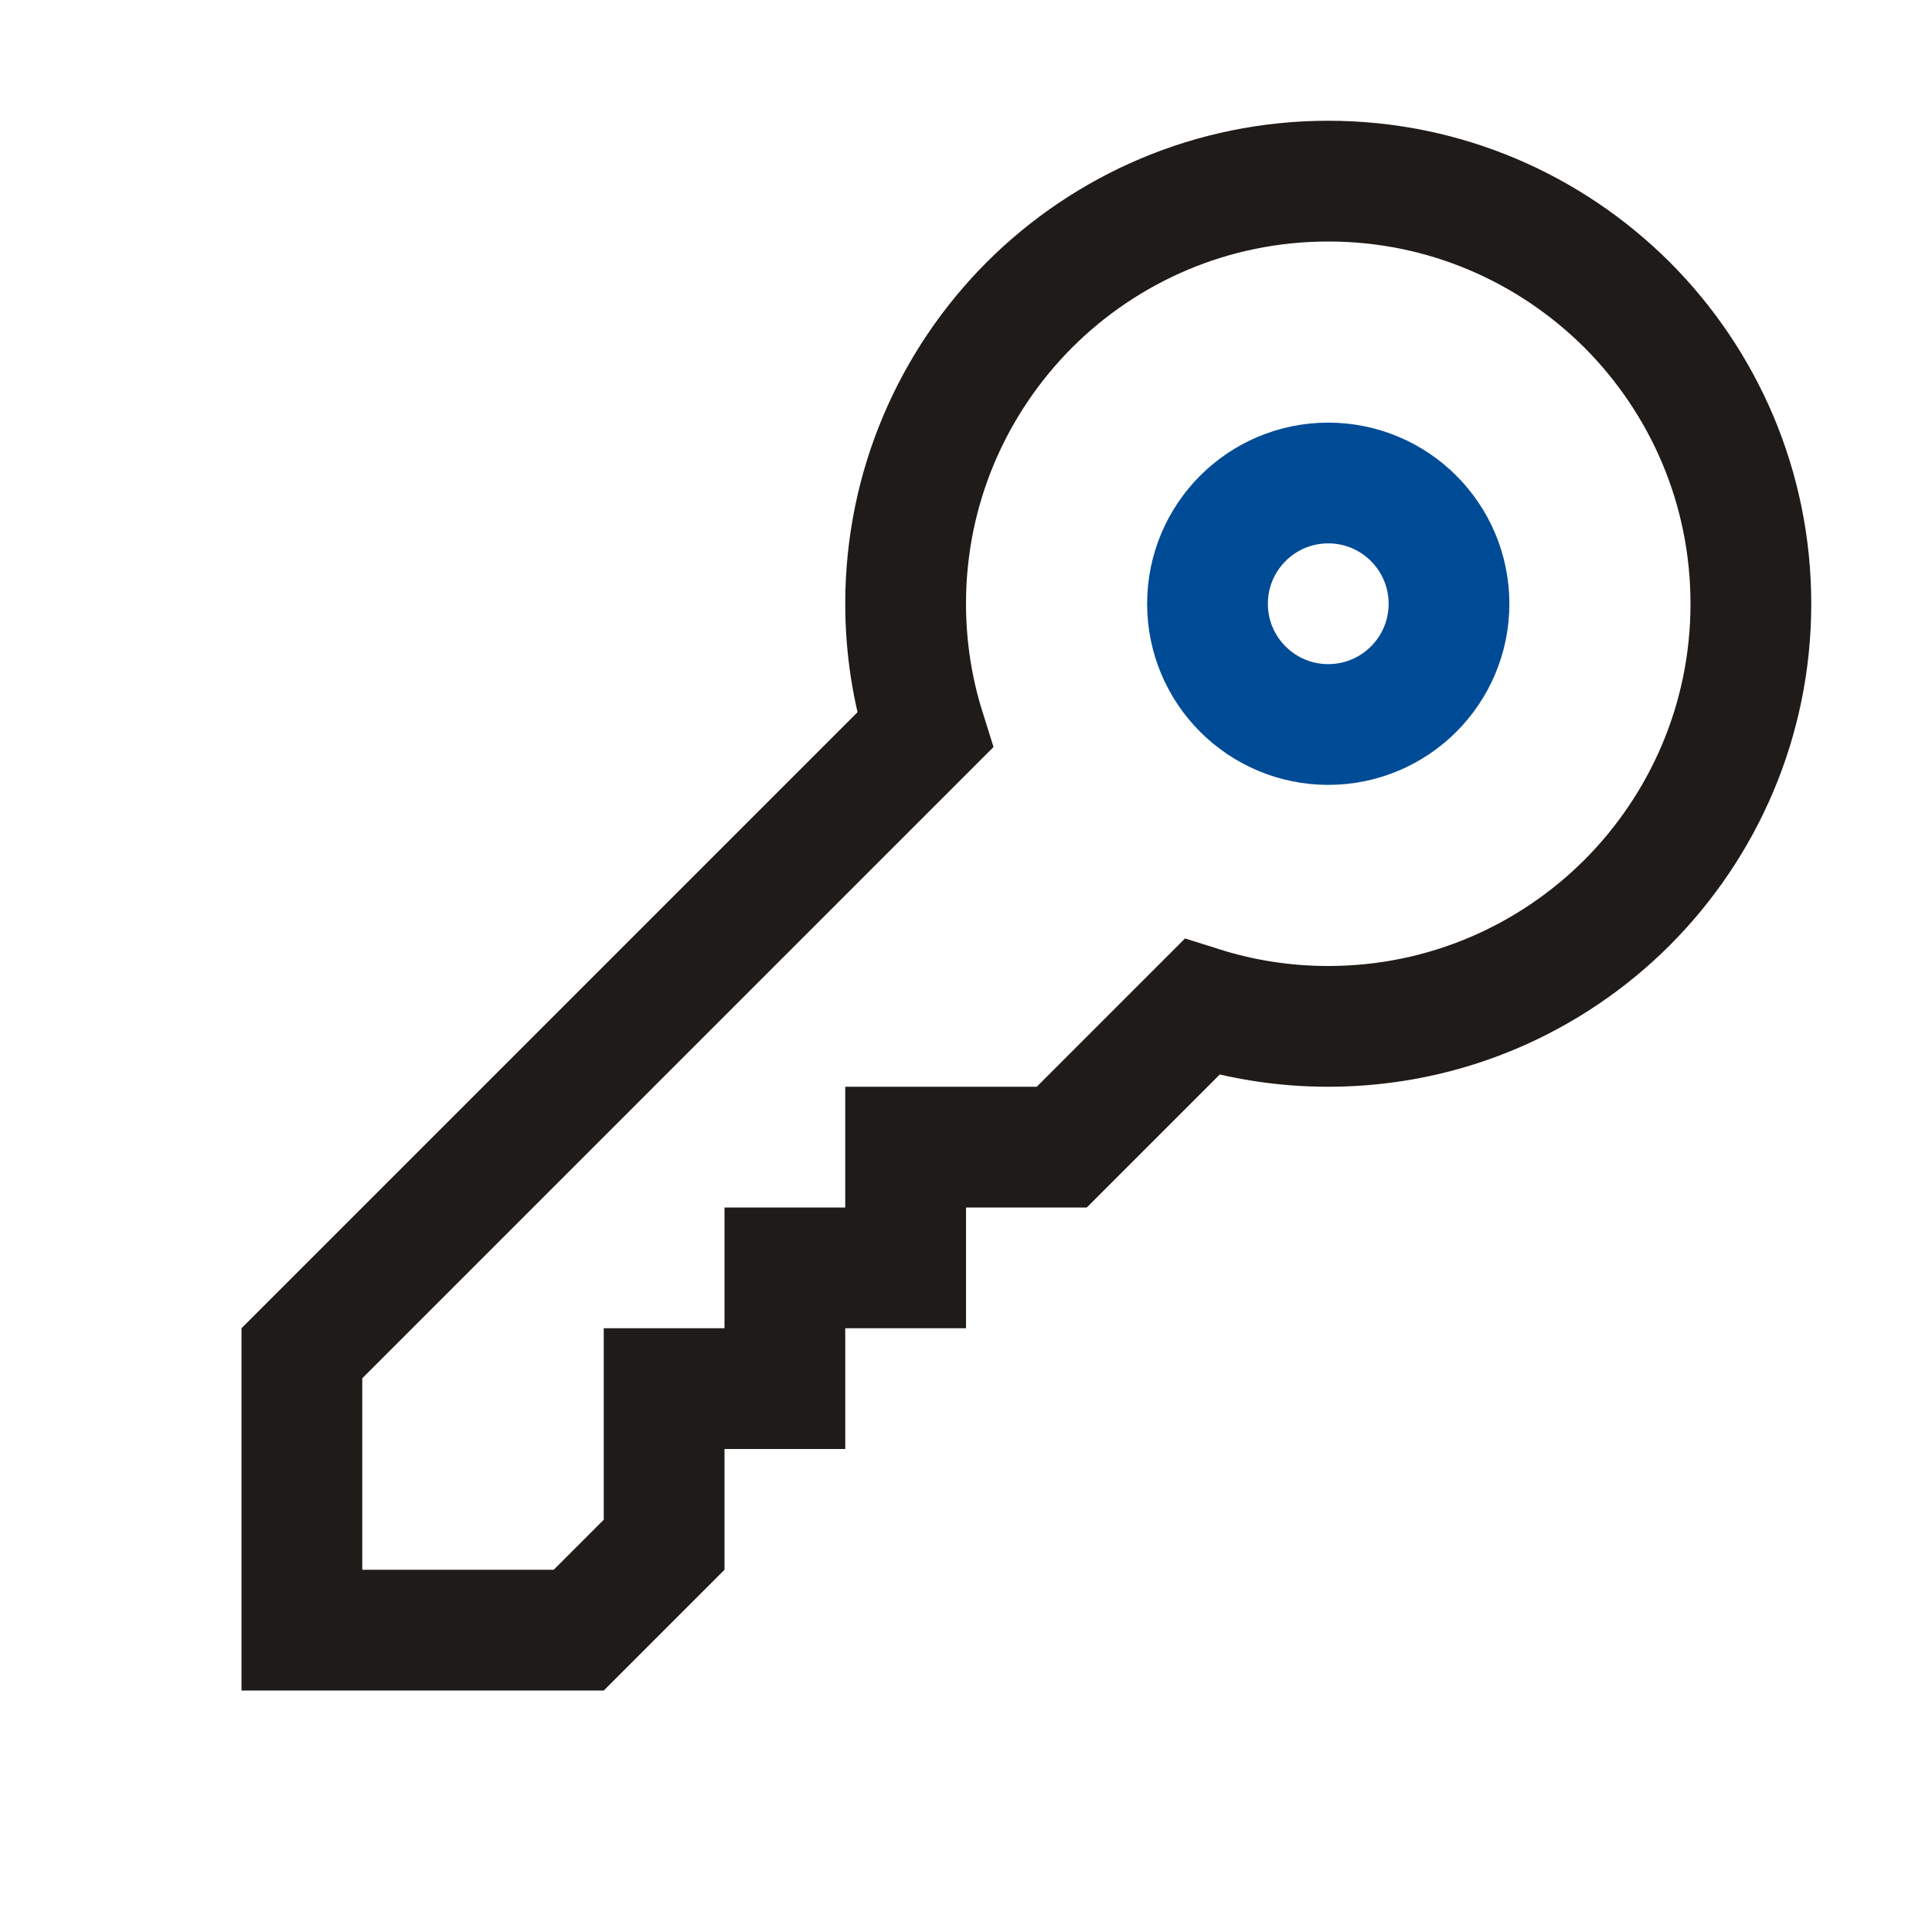
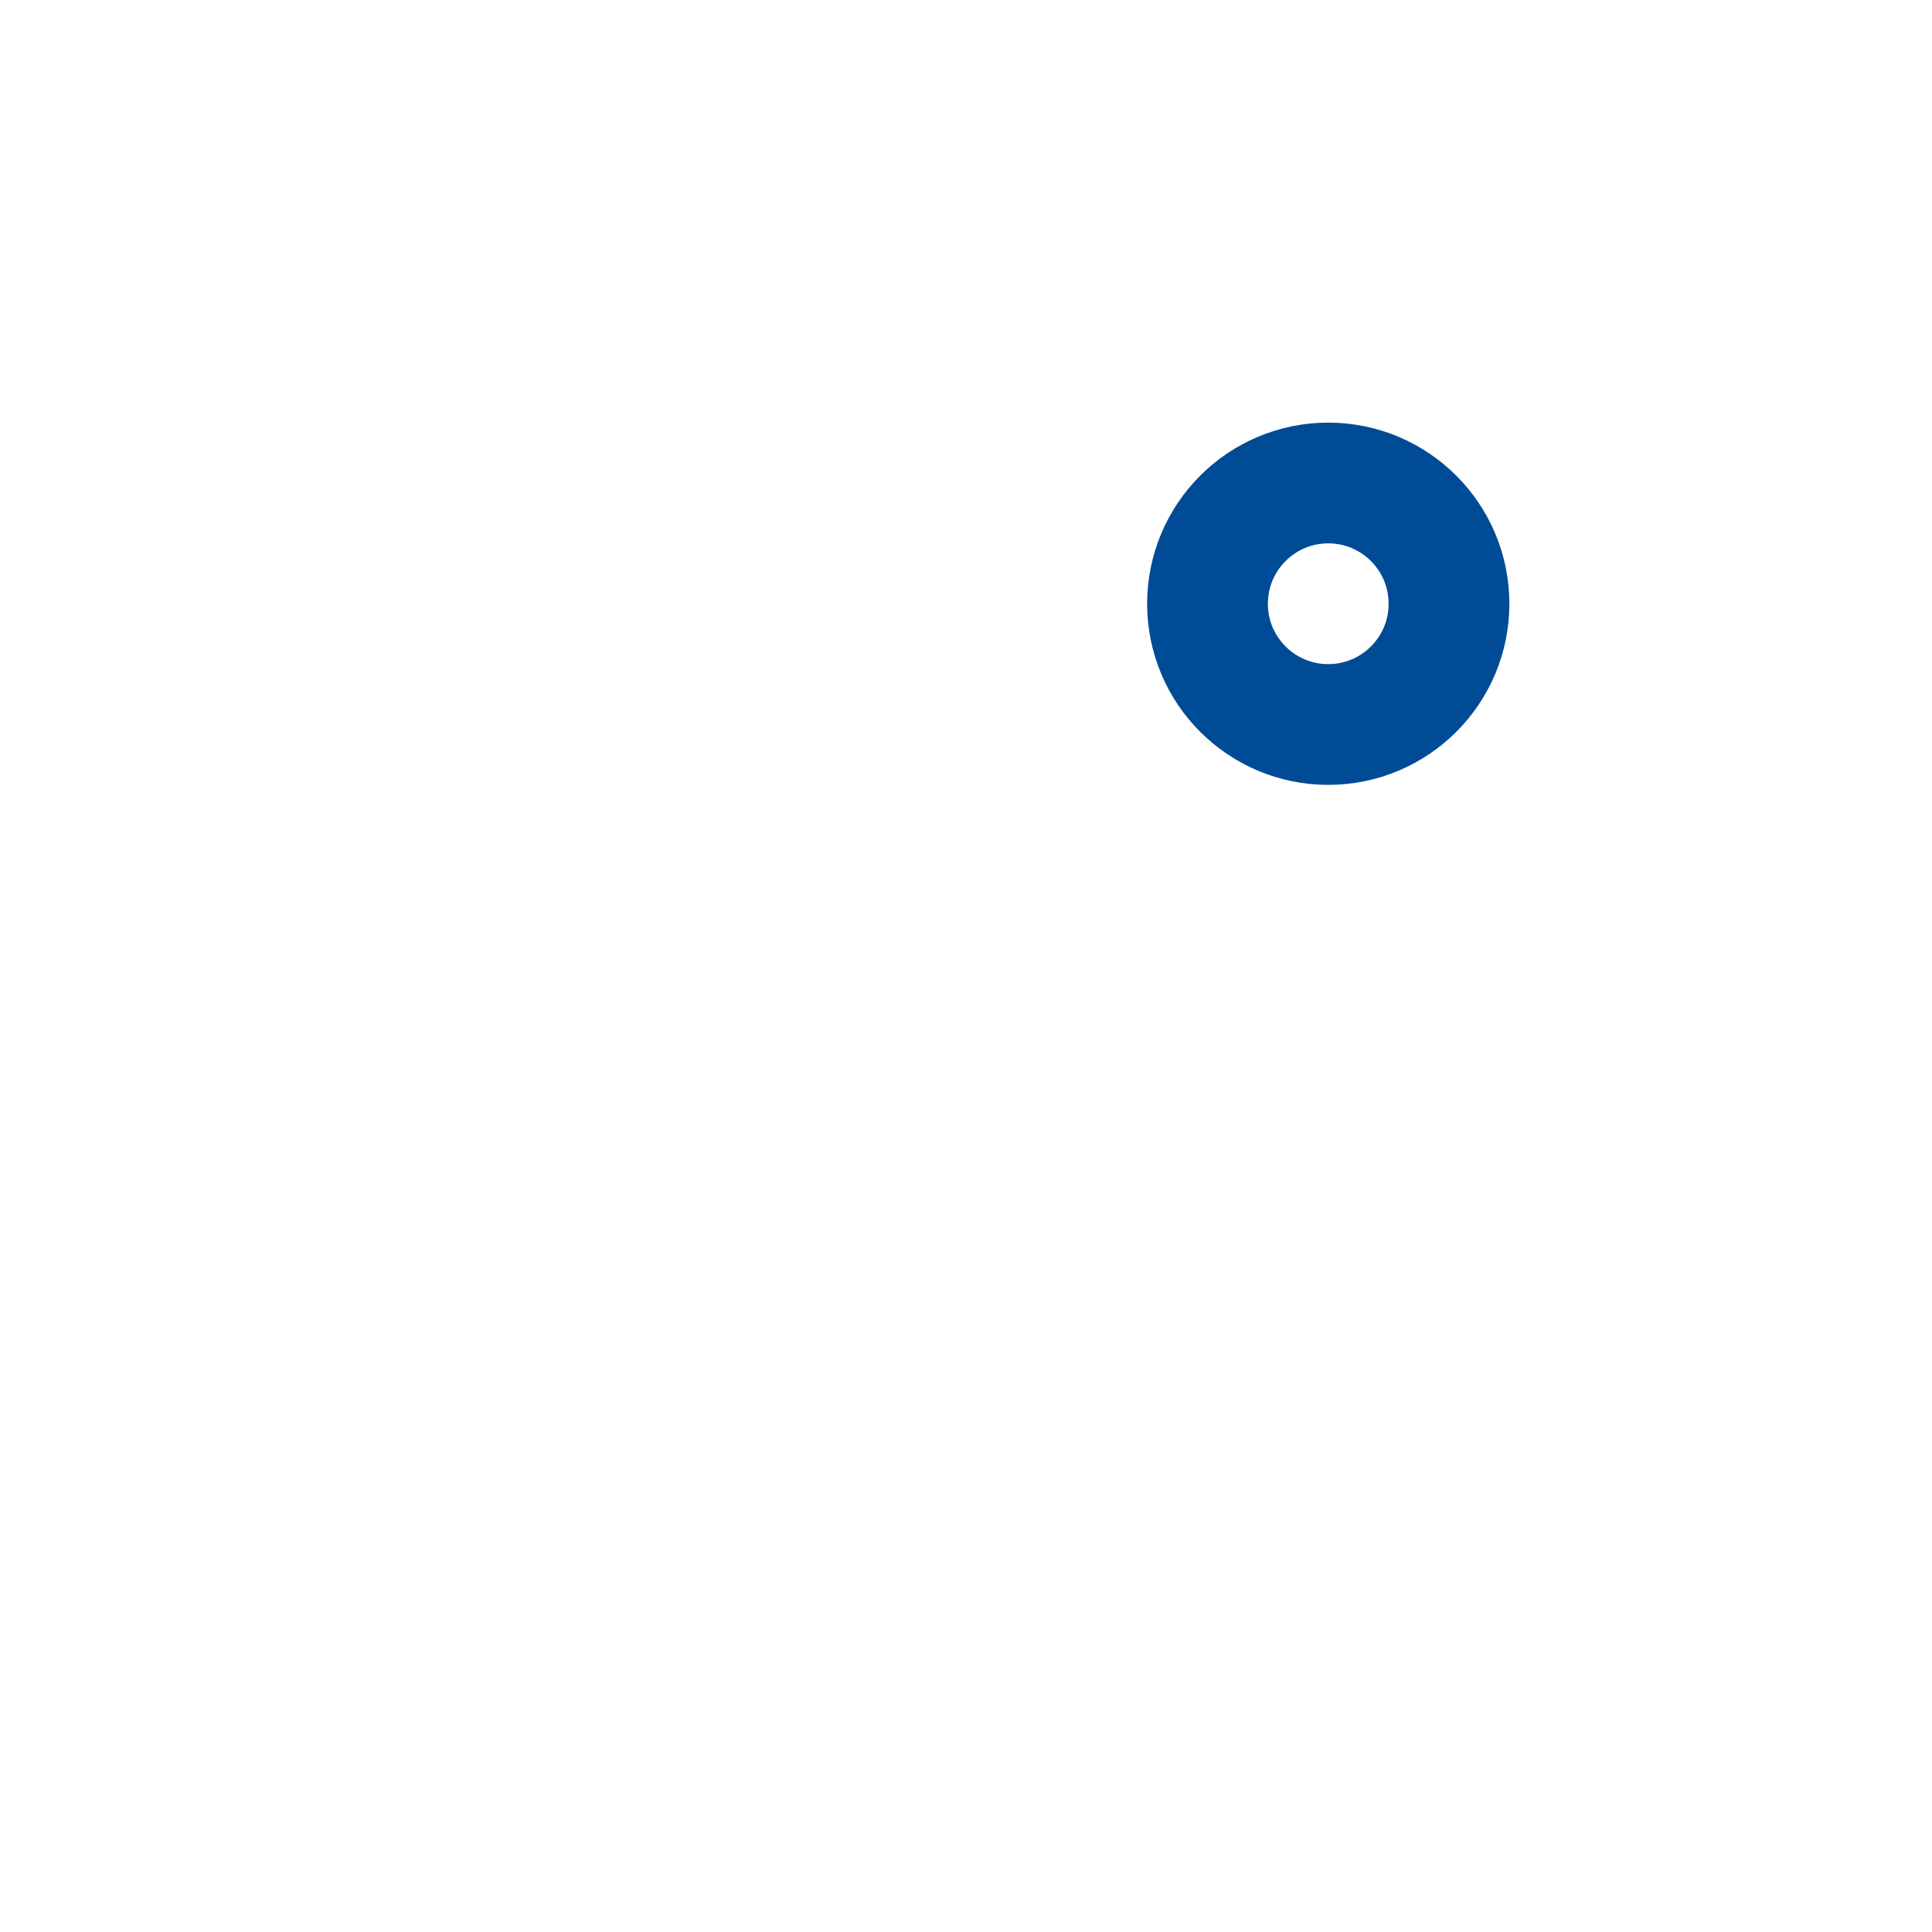
<svg xmlns="http://www.w3.org/2000/svg" width="16" height="16" viewBox="0 0 16 16">
  <g fill="none" fill-rule="evenodd">
    <path d="M0 0H16V16H0z" />
-     <path stroke="#1E1B18" d="M11 1.5c-.966 0-1.841.392-2.475 1.025C7.892 3.16 7.5 4.034 7.5 5c0 .365.056.716.16 1.047l-5.16 5.16V13.5h2.293l.707-.707V11.5h1v-1h1v-1h1.293l1.16-1.16c.33.104.682.16 1.047.16.966 0 1.841-.392 2.475-1.025C14.108 6.84 14.5 5.966 14.5 5c0-.966-.392-1.841-1.025-2.475C12.84 1.892 11.966 1.5 11 1.5z" />
    <circle cx="11" cy="5" r="1" stroke="#004B96" />
  </g>
</svg>